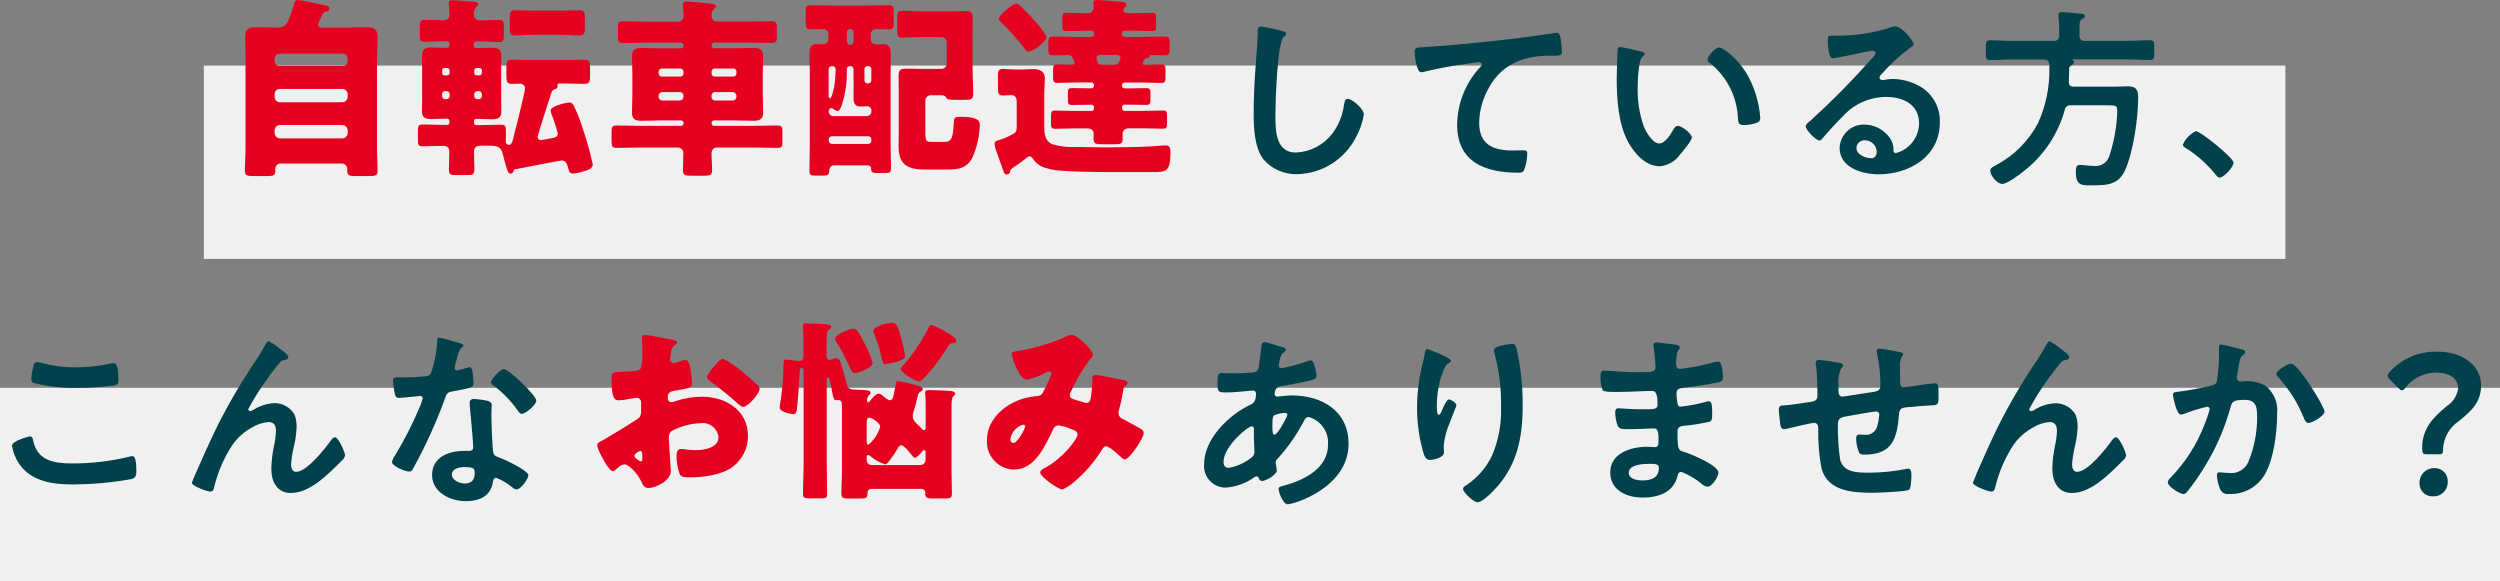
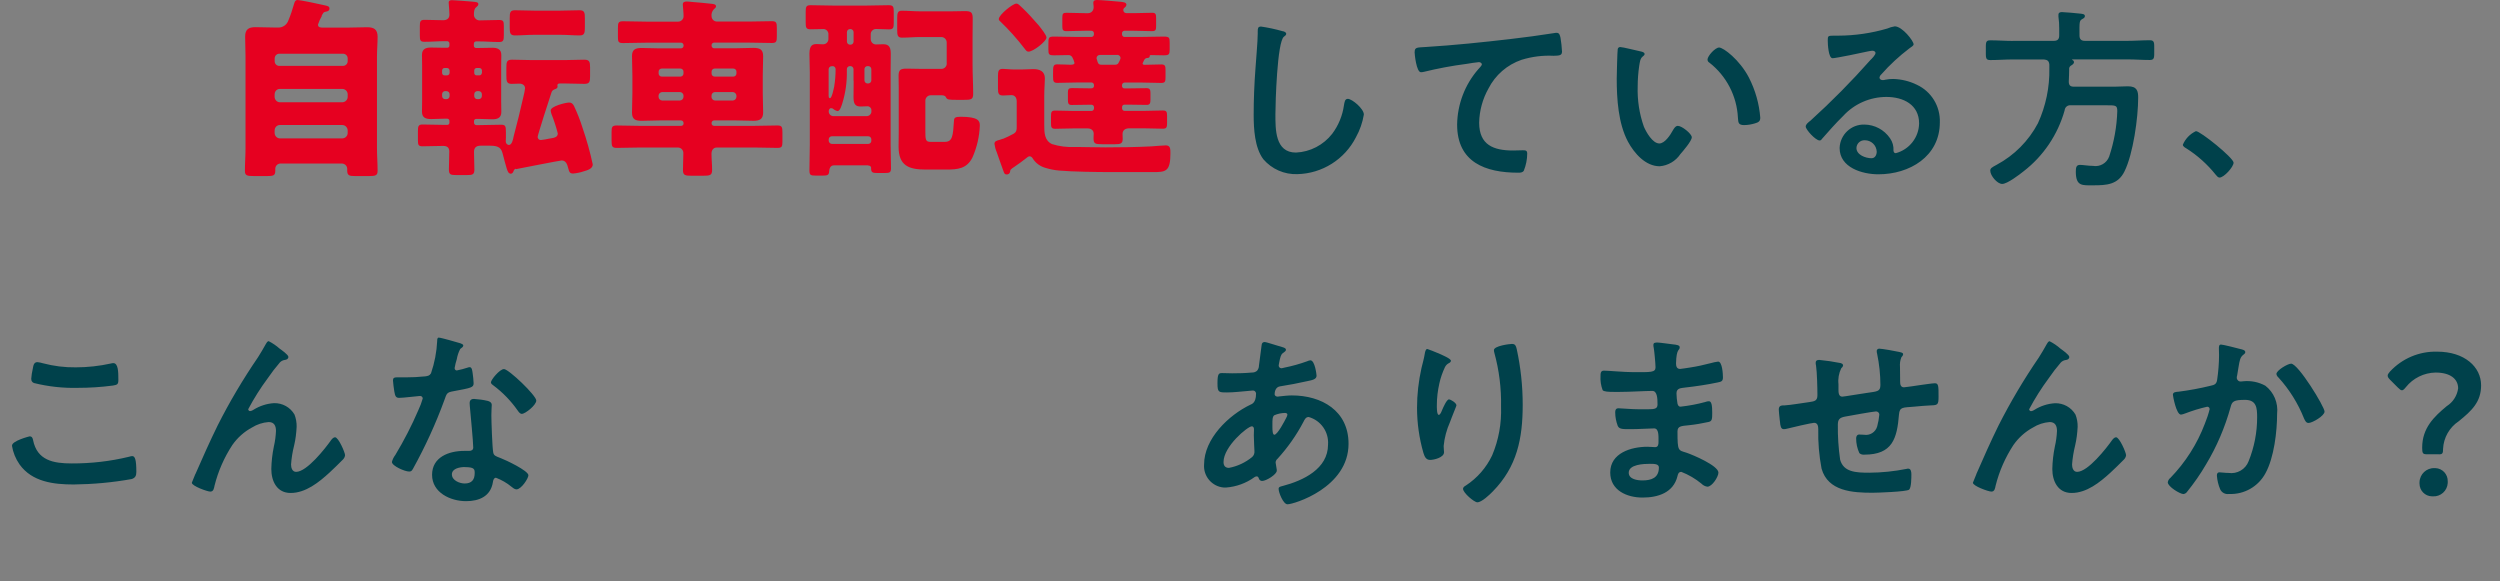
<svg xmlns="http://www.w3.org/2000/svg" id="b" data-name="レイヤー 2" width="326.74" height="75.94" viewBox="0 0 326.74 75.94">
  <rect x="0" y="0" width="326.74" height="75.94" fill="#808080" stroke="none" />
  <g id="c" data-name="レイヤー 1">
    <g>
-       <rect x="26.64" y="8.57" width="272.05" height="25.27" fill="#f0f0f0" stroke-width="0" />
-       <rect y="50.68" width="326.74" height="25.27" fill="#f0f0f0" stroke-width="0" />
      <g>
        <g>
          <path d="M35.9,17.05c-.02-.37.27-.69.64-.71.02,0,.04,0,.06,0h8.13c.39,0,.7.32.71.71v.33c0,.39-.32.7-.71.71h-8.13c-.39,0-.7-.32-.71-.71v-.33ZM35.9,12.33c-.02-.37.27-.69.64-.71.02,0,.04,0,.06,0h8.13c.39,0,.71.32.71.71,0,0,0,0,0,0v.33c0,.39-.32.7-.71.71h-8.13c-.39,0-.7-.32-.71-.71v-.33ZM35.9,7.63c0-.33.26-.6.59-.61,0,0,0,0,.01,0h8.33c.33,0,.6.26.61.59,0,0,0,0,0,.01v.38c0,.33-.26.6-.59.61,0,0,0,0-.01,0h-8.33c-.32.01-.59-.24-.61-.56,0-.02,0-.03,0-.05v-.38ZM42.03,2.07c.05-.1.1-.18.13-.23.13-.25.23-.28.5-.33.25-.05.4-.15.4-.4,0-.28-.23-.33-.68-.43-.5-.13-3.18-.68-3.48-.68-.25,0-.35.13-.45.45-.21.76-.46,1.5-.76,2.22-.2.58-.75.96-1.36.93h-.3c-.88,0-1.77-.05-2.65-.05s-1.34.28-1.34,1.24c0,.86.05,1.72.05,2.58v11.98c0,.99-.08,1.97-.08,2.98,0,.61.25.68,1.19.68h1.72c.76,0,1.06-.05,1.06-.68v-.28c0-.38.32-.69.71-.68h7.98c.38,0,.7.3.71.68v.25c0,.63.28.71,1.01.71h1.82c.88,0,1.14-.08,1.14-.68,0-1.01-.08-2-.08-2.98V7.38c0-.86.08-1.72.08-2.58,0-.96-.48-1.24-1.36-1.24s-1.77.05-2.65.05h-3.1c-.38,0-.68-.03-.68-.4.13-.4.3-.78.51-1.14h0ZM69.8,1.39c-.83,0-1.67-.05-2.5-.05-.63,0-.68.3-.68,1.01v1.24c0,.71.05,1.04.68,1.04.83,0,1.67-.08,2.5-.08h3.46c.83,0,1.67.08,2.5.08.63,0,.68-.33.68-1.04v-1.24c0-.68-.05-1.01-.68-1.01-.83,0-1.67.05-2.5.05h-3.46ZM62.98,12.56c0,.22-.18.39-.4.4h-.2c-.22,0-.4-.18-.4-.4v-.25c0-.22.18-.4.4-.4h.2c.22,0,.4.18.4.4v.25ZM62.98,9.52c0,.18-.15.33-.33.33h-.37c-.17,0-.31-.15-.3-.33,0,0,0,0,0,0v-.3c0-.17.12-.32.3-.33,0,0,0,0,0,0h.38c.18,0,.32.15.33.33v.3ZM57.78,9.22c0-.17.12-.32.3-.33,0,0,0,0,0,0h.35c.18,0,.32.15.33.33v.3c0,.18-.15.33-.33.33h-.35c-.17,0-.31-.15-.3-.33,0,0,0,0,0,0v-.3ZM57.78,12.31c0-.21.16-.39.37-.4.01,0,.02,0,.03,0h.18c.22,0,.4.18.4.4v.25c0,.22-.18.4-.4.4h-.18c-.22,0-.4-.18-.4-.4v-.25ZM67.42,22.11c.66-.13,5.81-1.14,5.99-1.14.53,0,.73.5.83.93.15.53.18.78.66.78.46-.04.92-.13,1.36-.28.53-.15,1.21-.35,1.21-.91-.35-1.63-.8-3.23-1.34-4.8-.31-.99-.69-1.95-1.13-2.88-.15-.23-.28-.41-.61-.41-.45,0-2.42.48-2.42,1.04.02.15.05.31.1.45.33.83.61,1.68.83,2.55,0,.56-.58.58-1.14.68-.35.08-.7.14-1.06.18-.22.02-.41-.15-.43-.37,0-.02,0-.04,0-.06,0-.2,1.56-5.1,1.79-5.74.1-.3.18-.35.48-.48.15-.05.33-.13.33-.33,0-.1-.02-.08-.02-.18,0-.2.18-.23.33-.23h.73c.81,0,1.64.05,2.45.05.68,0,.76-.25.76-1.01v-1.14c0-.73-.08-1.01-.76-1.01-.81,0-1.64.05-2.45.05h-4.52c-.81,0-1.64-.05-2.45-.05-.68,0-.76.25-.76,1.01v1.01c0,.76.02,1.14.68,1.14.35,0,.68-.03,1.03-.03.38,0,.73.2.73.61-.04.35-.11.7-.2,1.04-.4,1.77-.83,3.54-1.31,5.33-.05.3-.2,1.04-.61,1.04-.25-.03-.42-.25-.4-.5,0-.15.02-.33.02-.48v-.66c0-.83-.05-1.01-.63-1.01-.93,0-1.87.05-2.78.05h-.46c-.17,0-.31-.15-.3-.33,0,0,0,0,0,0v-.2c0-.15.12-.27.27-.28h.35c.61,0,1.19.05,1.79.05.68,0,1.16-.2,1.16-.96,0-.35-.02-.81-.02-1.42v-4.62c0-.58.02-1.04.02-1.39,0-.78-.5-.96-1.19-.96-.58,0-1.16.03-1.77.03h-.35c-.15,0-.28-.13-.28-.28v-.28c0-.16.12-.29.28-.3h.4c.88,0,1.74.08,2.63.08.55,0,.61-.23.61-.91v-1.14c0-.66-.05-.83-.63-.83-.81,0-1.64.05-2.45.05-.41.05-.78-.25-.83-.66,0-.48.02-.83.28-1.04.15-.15.3-.23.3-.43,0-.28-.4-.28-.91-.33-.38-.03-2.25-.18-2.52-.18-.25,0-.45.05-.45.33,0,.08.02.18.02.25.02.28.08,1.01.08,1.31,0,.5-.33.73-.81.73-.83,0-1.64-.05-2.45-.05-.55,0-.61.23-.61.83v1.16c0,.68.05.88.61.88.86,0,1.74-.08,2.6-.08h.38c.16.01.28.14.28.3v.28c0,.15-.12.28-.28.28h-.38c-.58,0-1.16-.03-1.74-.03-.68,0-1.19.18-1.19.96,0,.35.02.78.02,1.39v4.62c0,.61-.02,1.06-.02,1.42,0,.81.53.96,1.21.96.58,0,1.16-.05,1.72-.05h.38c.15,0,.28.13.28.28v.25c0,.15-.12.28-.28.28h-.43c-.93,0-1.87-.05-2.8-.05-.55,0-.61.23-.61.88v1.16c0,.61.05.81.61.81.88,0,1.79-.05,2.68-.05.48,0,.81.18.81.71,0,.78-.05,1.59-.05,2.37,0,.68.23.73,1.01.73h1.31c.76,0,1.01-.05,1.01-.73,0-.76-.05-1.54-.05-2.3,0-.58.33-.81.86-.81h1.24c1.29,0,1.49.4,1.69,1.21.1.43.38,1.42.5,1.82.1.28.2.63.53.63.2,0,.28-.18.35-.33.03-.15.14-.27.29-.33h0ZM95.77,12.03c.26.01.47.22.48.48v.15c-.01.26-.22.47-.48.48h-2.3c-.26,0-.48-.21-.48-.48,0,0,0,0,0,0v-.15c0-.26.19-.47.45-.48.01,0,.02,0,.03,0h2.3ZM88.85,12.03c.26,0,.48.21.48.48,0,0,0,0,0,0v.15c-.01.26-.22.47-.48.48h-2.3c-.26-.01-.47-.22-.48-.48v-.15c.01-.26.22-.47.48-.48h2.3ZM93.4,10.01c-.21,0-.39-.16-.4-.37,0-.01,0-.02,0-.03v-.25c0-.22.18-.4.4-.4h2.45c.22,0,.4.18.4.4v.25c0,.22-.18.4-.4.4h-2.45ZM86.48,10.01c-.22,0-.4-.18-.4-.4v-.25c0-.22.18-.4.4-.4h2.45c.22,0,.4.18.4.4v.25c0,.21-.16.39-.37.4-.01,0-.02,0-.03,0h-2.45ZM86.18,6.32c-.78,0-1.54-.05-2.32-.05s-1.26.18-1.26,1.04.05,1.69.05,2.55v2.35c0,.83-.05,1.67-.05,2.5,0,.93.48,1.08,1.28,1.08s1.54-.05,2.3-.05h2.83c.18,0,.32.15.33.33v.08c0,.17-.15.31-.33.3,0,0,0,0,0,0h-5.35c-1.03,0-2.04-.05-3.05-.05-.61,0-.68.2-.68.83v1.19c0,.71.08.91.68.91,1.01,0,2.02-.05,3.05-.05h4.97c.39.02.7.35.68.74,0,0,0,.01,0,.02,0,.73-.05,1.47-.05,2.2,0,.68.3.73,1.14.73h1.46c.93,0,1.21-.05,1.21-.76s-.08-1.42-.08-2.12c0-.45.23-.81.71-.81h4.85c1.01,0,2.02.05,3.05.05.61,0,.66-.18.66-.86v-1.14c0-.71-.05-.93-.66-.93-1.01,0-2.04.05-3.05.05h-5.22c-.17,0-.32-.12-.33-.3,0,0,0,0,0,0v-.08c0-.18.15-.33.33-.33h2.83c.78,0,1.54.05,2.32.05s1.26-.2,1.26-1.09c0-.83-.05-1.67-.05-2.5v-2.35c0-.83.05-1.67.05-2.5,0-.93-.48-1.09-1.29-1.09s-1.54.05-2.3.05h-2.82c-.18,0-.32-.15-.33-.33v-.08c0-.18.15-.33.33-.33h4.49c1.01,0,2.02.05,3.05.05.61,0,.66-.2.66-.91v-1.01c0-.73-.05-.93-.66-.93-1.03,0-2.04.05-3.05.05h-4.11c-.37,0-.68-.28-.71-.66-.05-.34.05-.68.28-.93.15-.15.3-.23.3-.4,0-.28-.35-.3-.55-.33-.88-.1-1.77-.18-2.65-.25-.22-.03-.44-.05-.66-.05-.25,0-.48.08-.48.38,0,.25.1.99.1,1.52.01.39-.3.72-.69.73,0,0-.01,0-.02,0h-4.16c-1.01,0-2.04-.05-3.05-.05-.61,0-.66.2-.66.93v1.11c0,.63.05.81.66.81,1.01,0,2.04-.05,3.05-.05h4.54c.18,0,.32.15.33.33v.08c0,.18-.15.33-.33.33h-2.82ZM123.74,8.29c0,.38-.29.7-.67.71-.01,0-.02,0-.03,0h-2.7c-.63,0-1.24-.03-1.84-.03-.78,0-1.06.13-1.06.93,0,.5.02,1.01.02,1.52v5.84c0,.63-.02,1.26-.02,1.9,0,2.48,1.31,3,3.53,3h2.7c1.49,0,2.7-.1,3.43-1.59.58-1.32.91-2.73.96-4.17,0-.56-.13-1.14-2.5-1.14-.76,0-.86.15-.88.53-.13,1.97-.18,2.75-1.21,2.75h-1.87c-.63,0-.66-.3-.66-1.42v-3.96c0-.39.32-.71.7-.71,0,0,0,0,0,0h1.31c.25,0,.55,0,.68.25.15.33.3.35,1.56.35h.76c.93,0,1.24-.03,1.24-.76,0-1.29-.08-2.58-.08-3.87v-3.61c0-.78.02-1.54.02-2.3,0-.83-.13-1.06-.98-1.06-.63,0-1.26.03-1.89.03h-3.97c-.81,0-1.62-.08-2.42-.08-.55,0-.61.3-.61,1.04v1.44c0,.71.05,1.04.61,1.04.81,0,1.62-.08,2.42-.08h2.73c.39,0,.7.31.71.69,0,.01,0,.03,0,.04v2.71ZM111.09,5.84c-.22,0-.4-.18-.4-.4h0v-1.24c0-.22.18-.4.4-.4h.07c.22,0,.4.18.4.4h0v1.24c0,.22-.18.4-.4.4h-.07ZM108.31,18.21c0-.22.18-.39.4-.4h4.77c.22,0,.4.18.4.4h0v.2c0,.22-.18.39-.4.4h-4.77c-.21-.02-.38-.19-.4-.4v-.2ZM108.81,8.64c.21,0,.39.16.4.37,0,.01,0,.02,0,.03,0,.75-.06,1.51-.18,2.25-.05.23-.3,1.54-.55,1.54-.18,0-.18-.2-.18-.4v-3.38c0-.22.18-.39.4-.4h.11ZM111.57,10.54c0,.73-.02,1.49-.02,2.22,0,1.01.4,1.16.96,1.16.3,0,.58-.03.88-.03.27,0,.5.23.5.5v.18c0,.33-.27.6-.61.61h-4.36c-.33,0-.6-.27-.61-.61,0-.18.08-.43.3-.43.08,0,.15.02.23.05.18.16.4.28.63.33.33,0,.55-.81.63-1.06.42-1.37.61-2.81.58-4.24v-.15c-.02-.22.15-.41.37-.43,0,0,0,0,0,0h.1c.22,0,.4.18.4.4h0v1.5ZM113.48,8.64c.22,0,.4.18.4.4h0v1.47c0,.22-.18.39-.4.4h-.1c-.22,0-.39-.18-.4-.4v-1.47c0-.21.16-.39.37-.4.01,0,.02,0,.03,0h.1ZM113.47,21.63c.3,0,.38.2.38.3v.1c0,.53.23.58.83.58h.96c.63,0,.81-.05.81-.63,0-1.01-.05-2.05-.05-3.06v-9.4c0-.83.02-1.64.02-2.48,0-.71-.13-1.26-.96-1.26-.35,0-.86.03-.98.03-.37,0-.67-.31-.68-.68v-.66c0-.38.31-.68.69-.68,0,0,.01,0,.02,0,.55,0,1.11.05,1.67.05s.63-.2.63-.86v-1.42c0-.66-.05-.88-.66-.88-.98,0-1.97.05-2.95.05h-4.27c-1.01,0-1.99-.05-3-.05-.58,0-.63.23-.63.88v1.36c0,.68.05.91.63.91.53,0,1.06-.03,1.59-.03.37-.05.7.21.75.58,0,.03,0,.07,0,.1v.63c0,.38-.32.69-.71.68-.23,0-.53-.03-.76-.03-.48,0-1.01.03-1.01,1.26,0,.83.05,1.64.05,2.48v9.35c0,1.14-.05,2.3-.05,3.44,0,.61.18.66.83.66h.93c.53,0,.78-.05.81-.48.02-.38.13-.86.63-.86h4.47ZM149.31,10.79c.81,0,1.64.05,2.47.05.5,0,.55-.2.55-.78v-.91c0-.5-.05-.73-.55-.73-.73,0-1.46.05-2.2.05-.13,0-.25-.05-.25-.18,0-.05.18-.35.2-.43.07-.15.21-.26.38-.28.13,0,.35-.03.35-.23,0-.08,0-.15.18-.15.55,0,1.11.03,1.67.03.66,0,.76-.13.76-.73v-.96c0-.61-.05-.76-.78-.76-1.03,0-2.07.05-3.13.05h-1.99c-.18,0-.32-.15-.33-.33v-.15c0-.18.13-.32.31-.33,0,0,.01,0,.02,0h1.21c.81,0,1.59.05,2.37.05.48,0,.55-.15.55-.66v-1.06c0-.53-.08-.68-.53-.68-.78,0-1.59.05-2.4.05h-.86c-.4,0-.5-.23-.5-.4,0-.13.06-.26.18-.33.13-.09.21-.23.23-.38,0-.33-.53-.35-.78-.38-.5-.05-2.63-.23-3.05-.23-.28,0-.5.05-.5.38,0,.05.02.18.02.25.02.12.03.23.02.35,0,.4-.3.73-.7.74-.03,0-.06,0-.08,0h-.38c-.81,0-1.59-.05-2.4-.05-.45,0-.53.13-.53.68v1.01c0,.53.05.71.55.71.78,0,1.56-.05,2.37-.05h.88c.18,0,.32.13.33.31,0,0,0,.01,0,.02v.15c0,.18-.15.33-.33.33h-1.74c-1.03,0-2.07-.05-3.1-.05-.78,0-.78.1-.78,1.11v.56c0,.66.05.78.76.78.61,0,1.21-.03,1.79-.03.26-.04.51.11.61.35.11.21.19.43.25.66,0,.2-.18.25-.55.25s-.93-.05-1.72-.05c-.53,0-.53.3-.53,1.16v.45c0,.58.05.81.55.81.83,0,1.67-.05,2.5-.05h1.97c.18,0,.32.15.33.33v.13c0,.17-.15.31-.33.3,0,0,0,0,0,0h-.43c-.71,0-1.41-.03-2.12-.03-.43,0-.53.15-.53.56v.94c0,.48.05.71.5.71.71,0,1.41-.03,2.15-.03h.43c.17,0,.32.12.33.3,0,0,0,0,0,0v.18c0,.18-.15.33-.33.33h-2.27c-.81,0-1.64-.05-2.47-.05-.5,0-.55.2-.55.76v.89c0,.5.05.73.53.73.83,0,1.67-.05,2.5-.05h1.74c.58,0,.81.35.81.68,0,.1-.02.35-.02.61,0,.71.2.78,1.16.78h1.62c.76,0,1.03-.08,1.03-.71,0-.23-.02-.48-.02-.61,0-.56.4-.76.88-.76h1.92c.83,0,1.64.05,2.47.05.5,0,.55-.2.55-.76v-.86c0-.56-.05-.76-.55-.76-.83,0-1.67.05-2.47.05h-2.53c-.18,0-.32-.13-.33-.31,0,0,0-.01,0-.02v-.18c0-.17.13-.3.3-.3,0,0,.02,0,.03,0h.73c.73,0,1.44.03,2.17.03.4,0,.48-.23.48-.68v-.88c0-.4-.08-.63-.5-.63-.71,0-1.41.03-2.15.03h-.74c-.16.02-.31-.11-.33-.27,0,0,0-.02,0-.03v-.13c0-.18.15-.33.33-.33h2.35ZM145.97,7.17c.23-.03.45.14.48.37,0,.02,0,.04,0,.06,0,.1-.05.15-.08.25-.18.35-.2.61-.66.61h-1.74c-.33,0-.43-.1-.53-.4-.05-.15-.09-.3-.13-.45,0-.24.2-.44.45-.43.01,0,.02,0,.03,0h2.17ZM130.53,2.45c0,.13.07.25.18.33,1.16,1.11,2.23,2.31,3.21,3.59.18.23.28.38.5.38.63,0,2.35-1.36,2.35-1.84,0-.33-.66-1.14-1.01-1.59-.08-.08-.13-.15-.18-.2-.58-.68-1.31-1.47-1.94-2.07-.1-.08-.18-.18-.25-.23-.23-.23-.38-.35-.55-.35-.5,0-2.29,1.49-2.29,1.99ZM131.06,18.14c-.13.05-.28.08-.38.13-.4.1-.71.18-.71.53.05.37.15.74.3,1.09.3.81.55,1.62.86,2.43.1.25.13.48.45.48.2.01.39-.13.43-.33.02-.28.05-.33.58-.68.38-.25,1.11-.78,1.39-1.01.33-.28.43-.35.61-.35.2,0,.35.2.43.35.38.57.96.98,1.62,1.16.58.18,1.18.3,1.79.35,1.59.15,4.97.2,6.66.2h5.58c1.67,0,2.3-.03,2.3-2.45,0-.58,0-1.04-.61-1.04-.25,0-1.49.1-1.89.13-1.99.1-3.99.13-6.01.13-1.16,0-2.8-.05-3.51-.05h-.48c-1.01.05-2.02-.08-2.98-.38-1.01-.48-1.01-1.54-1.01-2.53v-3.81c0-.93.08-1.64.08-2.25,0-.93-.68-1.21-1.51-1.21-.48,0-.98.05-1.54.05h-.94c-.55,0-1.14-.08-1.51-.08-.55,0-.63.28-.63.96v1.59c0,.66.08.93.66.93.33,0,.81-.05,1.11-.05.33,0,.68.23.68.81v3.34c0,.4-.02.68-.43.91-.45.25-.91.47-1.38.66Z" fill="#e60020" stroke-width="0" />
          <path d="M164.76,3.48c-.35,0-.38.25-.38.63v.28c0,1.04-.23,3.46-.3,4.62-.15,2-.23,3.99-.23,5.99,0,1.84.13,4.3,1.26,5.81,1.11,1.29,2.74,2.01,4.44,1.95,3.25-.07,6.2-1.93,7.67-4.83.51-.92.86-1.92,1.03-2.96,0-.76-1.54-2.05-2.1-2.05-.38,0-.43.43-.5.83-.19,1.36-.72,2.65-1.54,3.74-1.15,1.47-2.88,2.37-4.74,2.45-2.73,0-2.68-3.06-2.68-5.03,0-1.44.23-9.45,1.11-10.11.15-.13.3-.2.3-.38,0-.23-.33-.33-.5-.35-.94-.27-1.89-.47-2.86-.61ZM184.88,6.79c0,.25.23,2.65.83,2.65.13,0,.25-.02.38-.05,1.84-.45,3.7-.8,5.58-1.04.28-.05,1.41-.23,1.62-.23.15,0,.38.1.38.3,0,.15-.33.48-.45.61-1.76,2.01-2.74,4.58-2.78,7.25,0,4.93,3.69,6.29,7.98,6.29.28,0,.55,0,.73-.25.29-.71.45-1.48.45-2.25,0-.4-.2-.43-.58-.43-.25,0-.81.03-1.26.03-2.55,0-4.44-.71-4.44-3.64.03-1.56.45-3.09,1.21-4.45.9-1.77,2.44-3.11,4.32-3.76,1.36-.42,2.77-.6,4.19-.53.58-.03,1.11.03,1.11-.53-.03-.62-.1-1.23-.2-1.84-.08-.3-.13-.63-.5-.63-.1,0-.2,0-.3.03-1.89.3-3.84.56-5.73.78-3.69.43-7.37.81-11.06,1.04-1.12.08-1.47,0-1.47.66ZM223.17,7.8c0,.16.09.31.23.38,2.24,1.74,3.6,4.37,3.74,7.21.05.61.02.96.83.96.48-.01.95-.09,1.41-.23.43-.13.68-.25.68-.73-.14-1.83-.65-3.62-1.49-5.26-1.21-2.32-3.33-3.92-3.89-3.92-.51,0-1.52,1.11-1.52,1.59h0ZM211.78,6.15c-.17-.02-.33.1-.35.27,0,0,0,0,0,0-.05.23-.13,3.44-.13,3.84,0,2.68.2,5.86,1.46,8.24.83,1.54,2.3,3.23,4.16,3.23,1.09-.09,2.09-.68,2.7-1.59.35-.4,1.49-1.72,1.49-2.2,0-.45-1.29-1.49-1.82-1.49-.33,0-.53.38-.68.63-.3.56-1.03,1.67-1.74,1.67-.89,0-1.72-1.49-2.02-2.19-.6-1.69-.87-3.49-.81-5.28,0-.9.07-1.79.2-2.68.08-.43.1-.93.45-1.21.15-.13.25-.18.25-.33,0-.25-.35-.3-.55-.35-.43-.08-2.29-.56-2.62-.56ZM245.28,19.82c0,.4-.2.86-.68.86-.76,0-1.97-.43-1.97-1.34.02-.58.5-1.03,1.08-1.01,0,0,0,0,0,0,.84-.01,1.54.65,1.57,1.49h0ZM247.62,3.45c-.33.05-.65.14-.96.28-2.08.61-4.22.92-6.39.93h-.61c-.76,0-.78.05-.78.63,0,.43.08,2.32.63,2.32.4,0,3.96-.73,4.57-.88.2-.04.4-.08.61-.1.2,0,.43.08.43.3,0,.25-.45.71-.66.91-2.47,2.79-5.09,5.44-7.85,7.94-.23.18-.61.45-.61.76,0,.4,1.29,1.82,1.82,1.82.12,0,.22-.07.28-.18.91-1.04,1.82-2.07,2.8-3.03,1.45-1.58,3.51-2.48,5.65-2.48,2.2,0,4.27,1.01,4.27,3.46-.03,1.83-1.28,3.42-3.05,3.89-.2,0-.28-.15-.3-.33.04-.58-.12-1.15-.45-1.62-.76-1.11-2.01-1.78-3.36-1.79-1.73-.04-3.17,1.33-3.23,3.06,0,2.58,2.98,3.44,5.07,3.44,4.06,0,8.03-2.32,8.03-6.8.07-2.09-1.11-4.02-3-4.9-.97-.48-2.03-.73-3.1-.76-.35,0-.69.03-1.03.1-.11.03-.22.05-.33.05-.23,0-.43-.13-.43-.33.03-.17.12-.32.25-.43,1.1-1.25,2.33-2.38,3.66-3.39.28-.2.55-.35.55-.53,0-.43-1.47-2.35-2.48-2.35h0ZM263.07,5.35c-.98,0-1.97-.08-2.95-.08-.63,0-.58.3-.58,1.29s-.05,1.29.58,1.29c.98,0,1.97-.08,2.95-.08h4.06c.45.05.66.18.71.66v.5c.05,2.47-.46,4.93-1.49,7.18-1.22,2.31-3.1,4.2-5.4,5.43-.61.33-.83.45-.83.76,0,.66.91,1.74,1.56,1.74s2.22-1.19,2.78-1.64c2.61-2.01,4.49-4.81,5.38-7.98.03-.4.38-.7.78-.66.02,0,.03,0,.05,0h4.64c1.21,0,1.41,0,1.41.76-.06,2.02-.42,4.02-1.06,5.94-.32.87-1.21,1.38-2.12,1.22-.58,0-1.29-.13-1.69-.13-.48,0-.55.33-.55.88,0,1.95.86,1.79,2.3,1.79,1.72,0,3.21-.08,4.06-1.82,1.14-2.3,1.79-7.02,1.79-9.63,0-.86-.13-1.49-1.34-1.49-.61,0-1.19.05-1.77.05h-5.3c-.48,0-.66-.2-.66-.68.02-.53.05-1.06.05-1.57-.03-.19.05-.37.2-.48.2-.13.43-.25.43-.48,0-.13-.1-.25-.23-.28-.02-.03-.02-.05.02-.08h7.14c1.01,0,1.99.08,2.98.08.63,0,.58-.33.58-1.29s.05-1.29-.58-1.29c-.98,0-1.97.08-2.98.08h-5.5c-.5,0-.71-.23-.71-.71-.02-1.79,0-1.92.33-2.12.18-.1.38-.2.38-.4,0-.3-.4-.3-.61-.33-.43-.05-2.04-.2-2.4-.2-.25,0-.45.08-.45.35v.25c.07.52.11,1.04.1,1.57v.88c0,.48-.2.71-.71.71h-5.38ZM285.29,18.91c0,.23.28.38.45.48,1.46.92,2.76,2.09,3.84,3.44.13.15.3.38.5.38.58,0,1.84-1.39,1.84-1.95,0-.63-4.34-4.12-4.92-4.12-.77.36-1.38.99-1.71,1.77Z" fill="#00414b" stroke-width="0" />
        </g>
        <g>
-           <path d="M87.49,58.61c-.02-.3-.08-1.09-.08-1.39-.02-.32.1-.64.33-.86,1.2-.65,2.53-1.01,3.89-1.06,1.13-.12,2.14.69,2.27,1.82,0,0,0,.01,0,.02,0,1.39-1.84,1.69-2.93,1.69-.28,0-.76-.03-1.06-.05-.18-.03-.73-.1-.88-.1-.55,0-.61.5-.61.96,0,.81.15,1.61.43,2.37.2.38.73.38,1.41.38,1.64,0,4.11-.33,5.45-1.34,1.29-.94,2.05-2.45,2.05-4.05,0-3.41-2.93-5.15-6.03-5.15-1.15,0-2.29.2-3.38.56-.19.07-.38.12-.58.15-.4,0-.5-.3-.5-.66,0-.53.33-.73.76-.81,2.12-.35,2.4-.38,2.4-1.01-.02-.5-.06-1-.13-1.49-.1-.99-.33-1.54-.76-1.54-.23.03-.46.09-.68.18-.26.1-.53.17-.81.23-.27-.01-.48-.23-.48-.5,0-.08.05-.45.15-1.01.04-.36.24-.69.53-.91.1-.05.25-.15.25-.28,0-.2-.25-.28-.48-.33-.71-.13-3.18-.66-3.74-.66-.19-.02-.36.13-.38.32,0,.03,0,.05,0,.08,0,.15.05.71.05,1.24v.43c.04.76-.02,1.53-.18,2.27-.15.22-.39.35-.66.35-.73.08-1.47.13-2.2.15-.98.05-.98.1-.98,1.06,0,2.63.5,2.65,1.01,2.65.48-.03.95-.1,1.41-.2.15-.03.76-.13.86-.13.32,0,.58.26.58.59,0,.02,0,.03,0,.05v.99c.03.32-.04.63-.2.91-.28.33-4.37,2.78-5,3.11-.3.15-.53.25-.53.56,0,.58,1.49,3.39,2.04,3.39.15,0,.45-.28.66-.45.22-.25.53-.41.86-.45.58,0,1.72,1.26,2.12,2.1.28.58.45.99,1.01.99.86,0,2.93-.88,2.93-2.27,0-.31-.18-2.38-.2-2.89ZM83.95,60c0,.15-.02.3-.2.3-.11-.03-.21-.08-.3-.15-.45-.3-.53-.38-.53-.58,0-.15.1-.23.2-.3.16-.17.36-.28.58-.33.23,0,.25.33.25.63v.43ZM94.5,46.89c-.3,0-.66.4-.98.76-.05.05-.1.13-.15.18-.25.25-.96,1.09-.96,1.44,0,.28.28.45.55.66,1.24.9,2.42,1.87,3.56,2.9.2.18.38.35.61.35.63,0,2.15-1.74,2.15-2.4-.04-.21-.15-.39-.33-.5-.53-.53-1.44-1.29-2.02-1.77-.73-.65-1.54-1.2-2.42-1.62h0ZM121.79,42.46c-.25,0-.33.2-.43.38-.9,1.76-2.01,3.41-3.31,4.9-.1.1-.33.35-.33.48,0,.43,1.89,1.64,2.4,1.64.58,0,2.83-3.08,3.21-3.69.1-.15.19-.3.28-.45.35-.53.55-.86.83-.86h.08c.23,0,.45-.03.45-.33,0-.35-.58-.71-1.11-1.01-.66-.41-1.35-.77-2.07-1.06ZM116.51,42.19c-.38,0-2.37.4-2.37,1.06.03.17.08.33.15.48.44,1.08.77,2.2,1.01,3.34.1.43.18.53.4.53.6-.09,1.19-.22,1.77-.4.33-.13.83-.28.83-.71-.11-.68-.26-1.36-.45-2.02-.57-2.18-.75-2.28-1.33-2.28h0ZM111.51,42.97c-.53,0-2.37.73-2.37,1.31,0,.15.1.25.15.38.7,1.13,1.32,2.31,1.85,3.54.13.28.28.56.61.56.4,0,2.3-.66,2.3-1.34-.24-.78-.54-1.53-.91-2.25-.96-1.95-1.19-2.2-1.62-2.2h0ZM113.28,55.24c0-.3.02-.66.4-.66.23,0,1.36.71,1.36,1.19-.27.92-.8,1.74-1.54,2.35-.2,0-.23-.25-.23-.45v-2.43ZM113.28,59.77c0-.15.02-.3.18-.3.13.01.25.08.33.18.56.47,1.21.83,1.92,1.04.33,0,1.41-1.69,1.59-2.05.1-.18.28-.45.5-.45.33,0,1.11.96,1.31,1.24.13.15.28.4.48.4.23,0,.68-.53.83-.71.1-.13.2-.28.35-.28.18,0,.2.13.2.3v.93c0,.38-.29.7-.67.71-.01,0-.02,0-.03,0h-6.38c-.33,0-.6-.27-.61-.61v-.4ZM120.35,63.88c.38,0,.58.23.58.48v.16c0,.58.3.63,1.09.63h1.36c.78,0,1.03-.05,1.03-.63,0-.99-.05-1.95-.05-2.9v-8.44c0-.63.02-1.19.25-1.39.1-.13.23-.2.23-.33,0-.23-.33-.33-.5-.35-.28-.05-2.57-.13-2.95-.13-.23,0-.48.03-.48.33,0,.08,0,.15.02.23.04.5.06.99.05,1.49v2.78c0,.25-.02.4-.23.4-.13,0-.28-.15-.35-.25-.13-.15-.25-.25-.38-.38-.43-.4-.73-.68-.73-1.24,0-.21.05-.41.13-.61.18-.5.35-1.29.48-1.79s.15-.61.4-.73c.13-.08.3-.2.3-.35,0-.33-.61-.45-1.59-.71-.56-.17-1.13-.28-1.72-.33-.18,0-.18.2-.2.35-.1.58-.23,1.14-.35,1.69-.05.2-.18.45-.43.45s-.73-.4-.93-.58c-.14-.15-.33-.25-.53-.28-.38,0-.81.56-1.03.81-.08.1-.23.33-.35.33-.1,0-.15-.1-.15-.2-.02-.26.06-.51.23-.71.1-.1.23-.18.23-.35,0-.33-.48-.33-1.39-.38-.23,0-.5,0-.78-.03-.71-.03-.86-.3-1.01-.96-.15-.68-.4-1.54-.63-2.22-.13-.43-.25-.93-.66-.93-.16,0-.31.04-.45.1-.14.07-.29.12-.45.13-.33,0-.38-.38-.38-.63v-1.39c0-1.14,0-1.72.33-1.95.18-.13.28-.18.28-.33,0-.33-.58-.35-.81-.38-.45-.03-2.04-.1-2.5-.1-.23,0-.4.05-.4.3v.2c.06.6.09,1.2.08,1.79v1.87c0,.43-.05.76-.58.76-.11,0-.22,0-.33-.03-.45-.07-.91-.12-1.36-.15-.33,0-.33.08-.35.81,0,.23,0,.5-.02.86-.05,1.45-.2,2.89-.45,4.32,0,.08-.02.18-.02.28,0,.61,1.59.86,1.82.86.33,0,.38-.38.43-.66.13-.99.3-3.49.35-4.55.02-.63.02-.83.33-.83.18,0,.2.2.2.5v11.68c0,1.44-.08,2.86-.08,4.3,0,.5.2.56.88.56h1.49c.58,0,.78-.05.78-.53,0-1.44-.05-2.88-.05-4.32v-10.66c0-.1,0-.3.13-.3.15,0,.25.3.28.43.15.63.23,1.11.3,1.47.15.83.2,1.09.55,1.09.05,0,.18-.03.25-.03.43,0,.48.35.48.96v8.39c0,.96-.08,1.92-.08,2.9,0,.58.3.63,1.06.63h1.33c.78,0,1.03-.05,1.03-.66,0-.38.15-.61.55-.61h6.44ZM132.22,46.23c.12.67.34,1.32.66,1.92.25.56.68,1.47,1.39,1.47.82-.19,1.61-.49,2.35-.88.17-.1.36-.17.55-.2.15,0,.27.11.28.25,0,0,0,.02,0,.03-.28.72-.6,1.42-.96,2.1-.18.38-.3.78-.86.83-.52.05-1.03.13-1.54.25-2.57.63-5.1,2.68-5.1,5.53-.12,2,1.41,3.72,3.41,3.84.03,0,.07,0,.1,0,2.8,0,4.11-3.13,5.15-5.28.11-.29.39-.49.71-.5.52.09,1.03.23,1.51.43.5.18.96.33.96.78,0,.56-1.92,3.11-4.27,4.35-.2.1-.61.33-.61.58,0,.63,2.42,2.25,2.9,2.25.57-.26,1.1-.6,1.56-1.01,1.38-1.17,2.58-2.54,3.54-4.08.18-.3.33-.56.61-.56.38,0,1.26.78,1.56,1.06.05.05.1.09.15.13.2.2.55.53.73.53.61,0,2.48-2.8,2.48-3.44,0-.33-.3-.53-.55-.66-.73-.4-1.44-.81-2.17-1.19-.35-.11-.58-.44-.58-.81,0-.14.03-.27.08-.4.18-.66.4-1.67.5-2.3.05-.25.05-.58.18-.68.3-.28.43-.4.43-.53,0-.18-.3-.33-.61-.38-1.26-.25-3.38-.68-3.58-.68-.25.02-.45.24-.43.49,0,0,0,0,0,0,0,.2.02.38.02.58-.04.69-.12,1.37-.23,2.05-.08.35-.2.56-.58.56-.15,0-.61-.18-1.16-.33-.68-.2-.98-.28-.98-.71.01-.16.06-.32.15-.45.68-1.53,1.54-2.98,2.57-4.3.13-.13.3-.28.3-.45,0-.71-2.04-2.65-2.75-2.65-.37.02-.72.13-1.03.33-1.92.84-3.94,1.43-6.01,1.77-.68.11-.83.16-.83.36ZM133.99,55.73c0,.25-.98,2.17-1.56,2.17-.25,0-.38-.28-.38-.5.14-.9.79-1.64,1.67-1.9.15,0,.28.07.28.22Z" fill="#e60020" stroke-width="0" />
          <path d="M1.56,58.24c.14.88.48,1.72.99,2.45,1.64,2.3,4.47,2.63,7.09,2.63,2.54-.03,5.07-.26,7.57-.71.48-.15.61-.45.61-.93,0-1.64-.18-2.07-.55-2.07-.13.01-.26.04-.38.08-2.46.6-4.99.89-7.52.88-2.37,0-4.52-.38-5.05-3.06-.05-.25-.13-.48-.45-.48-.03,0-2.3.58-2.3,1.21ZM4.09,49.53c-.02.24.13.45.35.53,1.88.47,3.82.68,5.75.63,1.53,0,3.05-.1,4.57-.3.58-.1.71-.15.71-.76,0-1.04-.02-2.17-.66-2.17-.11,0-.22.02-.33.05-1.5.33-3.03.5-4.57.5-1.45.02-2.89-.16-4.29-.53-.24-.07-.48-.13-.73-.15-.48,0-.53.45-.61.88-.1.43-.17.87-.2,1.32ZM25.52,61.98c-.02.05-.45,1.09-.45,1.11,0,.43,2.02,1.16,2.42,1.16.43,0,.48-.45.55-.78.47-1.88,1.26-3.68,2.32-5.3.67-.96,1.55-1.75,2.58-2.3.65-.41,1.4-.65,2.17-.71.73,0,.96.5.96,1.16-.03.69-.12,1.37-.28,2.05-.2.97-.31,1.95-.33,2.93,0,1.59.73,3.13,2.52,3.13,1.97,0,3.69-1.39,5.07-2.65.61-.56,1.19-1.14,1.77-1.72.15-.15.25-.34.28-.56,0-.35-.86-2.35-1.31-2.35-.2,0-.38.2-.5.35-.78,1.11-3.18,4.17-4.59,4.17-.5,0-.66-.53-.66-.96.06-.84.19-1.67.4-2.48.19-.8.29-1.63.33-2.45.01-.54-.08-1.09-.28-1.6-.55-.95-1.58-1.52-2.68-1.49-.95.06-1.87.36-2.67.86-.13.1-.29.16-.45.18-.14,0-.24-.11-.25-.25.75-1.41,1.6-2.76,2.55-4.04.49-.72,1.02-1.41,1.59-2.07.17-.18.41-.3.66-.33.23-.03.45-.13.45-.4s-.91-.91-1.16-1.09c-.43-.38-.9-.7-1.41-.96-.18,0-.3.25-.38.38-.33.61-.66,1.14-1.03,1.74-1.95,2.85-3.72,5.83-5.27,8.91-1.03,2.1-1.97,4.22-2.9,6.34ZM60.75,61.05c1.26,0,1.29.28,1.29.78,0,.88-.4,1.36-1.31,1.36-.66,0-1.67-.4-1.67-1.19s1.08-.96,1.69-.96ZM61.99,52.13c-.38,0-.61.15-.61.56,0,.13.02.23.02.35.08.99.45,4.65.45,5.46,0,.3-.23.43-.53.43h-.66c-1.99,0-4.19.81-4.19,3.13s2.4,3.44,4.44,3.44c1.72,0,3.21-.63,3.51-2.48.02-.23.13-.58.4-.58.73.28,1.42.67,2.02,1.17.18.13.4.35.66.35.63,0,1.56-1.44,1.56-1.84,0-.61-2.98-2-3.56-2.22-.08-.03-.18-.08-.25-.1-.38-.15-.71-.25-.78-.63-.13-.53-.25-4.17-.25-4.9,0-.53.05-1.29.05-1.34,0-.3-.23-.45-.5-.53-.59-.14-1.19-.22-1.8-.26h0ZM65.85,48.24c-.53,0-1.69,1.39-1.69,1.74,0,.18.23.33.33.4,1.22.91,2.28,2.01,3.16,3.26.13.18.3.45.55.45.45,0,1.89-1.14,1.89-1.74,0-.66-3.61-4.12-4.24-4.12h0ZM57.37,44.12c-.23,0-.23.25-.23.43-.07,1.45-.34,2.87-.81,4.24-.2.33-.43.35-.76.4-.86.09-1.73.13-2.6.13h-1.16c-.28,0-.45.08-.45.4,0,.25.13,1.16.18,1.47.1.58.2.81.63.81.58,0,2.52-.25,2.73-.25.19,0,.35.14.35.33,0,0,0,0,0,0-.15.53-.34,1.04-.58,1.54-.86,2.01-1.87,3.96-3,5.84-.21.27-.36.58-.45.91,0,.53,1.69,1.26,2.25,1.26.28,0,.35-.1.5-.35,1.6-2.89,2.98-5.9,4.11-8.99.3-.83.28-1.01,1.19-1.16,2.32-.43,2.63-.48,2.63-1.04-.02-.45-.06-.9-.13-1.34-.05-.3-.08-.76-.38-.76-.09,0-.17.02-.25.05-.47.16-.95.28-1.44.38-.16,0-.29-.15-.28-.31,0,0,0-.01,0-.02.07-.39.16-.77.28-1.14.08-.47.23-.92.45-1.34.23-.18.4-.28.4-.45s-.28-.25-.4-.3c-.4-.12-2.5-.73-2.78-.73Z" fill="#00414b" stroke-width="0" />
          <path d="M167.93,53.97c.15,0,.33.05.33.23-.02.14-.08.28-.15.4-.2.4-1.14,2.22-1.56,2.22-.23,0-.25-.61-.25-1.01v-.3c0-.56-.02-1.06.25-1.24.44-.19.91-.29,1.39-.3ZM163.59,55.72c.25,0,.3.2.3.43s-.02.48-.02.73c0,.78.08,1.84.08,2.07.03.29-.08.59-.3.78-.87.72-1.92,1.21-3.03,1.42-.48,0-.71-.28-.71-.76,0-2.05,3.16-4.67,3.69-4.67ZM165.29,44.7c-.28,0-.38.18-.4.4-.13.91-.23,1.79-.35,2.68,0,.25-.09.49-.25.68-.19.16-.43.24-.68.23-.86.08-1.72.1-2.57.1-.45,0-.88-.03-1.31-.03-.45,0-.61.08-.61,1.34,0,1.19.15,1.19,1.26,1.19.93,0,1.87-.13,2.8-.2.1,0,.45-.05.55-.05.22-.02.41.15.43.37,0,.02,0,.04,0,.06,0,1.21-.58,1.34-.73,1.42-2.85,1.36-6.06,4.45-6.06,7.81-.12,1.55,1.05,2.91,2.6,3.02.08,0,.17,0,.26,0,1.35-.1,2.64-.57,3.73-1.36.08-.06.18-.09.28-.1.18,0,.23.13.28.25.05.2.22.35.43.35.55,0,1.92-.86,1.92-1.34v-.13c-.02-.13-.15-.86-.15-.93,0-.2.1-.38.25-.5,1.33-1.46,2.47-3.08,3.39-4.83.15-.3.3-.63.68-.63,1.6.45,2.65,1.96,2.53,3.61,0,3.18-3.26,4.7-5.91,5.4-.28.08-.55.1-.55.38,0,.48.61,2.02,1.16,2.02.83,0,7.98-2.17,7.98-7.91,0-4.32-3.51-6.32-7.42-6.32-.5,0-1.14.08-1.64.13-.08,0-.15.03-.2.03-.18,0-.4-.1-.4-.33,0-.28.1-.91.68-1.01,1.01-.15,2.57-.45,3.56-.68.63-.13,1.24-.23,1.24-.71,0-.1-.2-2.02-.81-2.02-.15.02-.29.06-.43.13-.97.35-1.97.63-2.98.83-.12.04-.25.06-.38.08-.2,0-.36-.18-.35-.38,0-.1.13-.63.15-.78.15-.61.23-.73.55-.93.1-.08.25-.18.25-.33,0-.25-.4-.33-1.09-.53-.28-.07-1.5-.48-1.67-.48ZM195.25,45.76c0,.11.02.22.05.33.63,2.29.93,4.67.88,7.05.08,2.18-.31,4.36-1.16,6.37-.76,1.61-1.95,2.97-3.43,3.94-.15.08-.38.23-.38.43,0,.53,1.46,1.77,1.87,1.77.58,0,1.62-1.01,2.02-1.42,3.18-3.23,3.91-6.95,3.91-11.32,0-2.45-.26-4.89-.78-7.28-.1-.38-.15-.68-.63-.68-.28,0-2.35.25-2.35.81ZM187.9,46.14c-.18-.08-1.29-.53-1.36-.53-.23,0-.3.45-.33.63-.1.63-.28,1.24-.43,1.87-.38,1.7-.58,3.44-.58,5.18,0,1.99.28,3.97.83,5.89.15.48.33.93.88.93.48,0,1.82-.3,1.82-1.01,0-.18-.05-.45-.05-.81.1-1.08.39-2.14.83-3.13l.23-.61c.23-.61.61-1.49.61-1.57,0-.33-.76-.78-.98-.78-.3,0-.76,1.09-.88,1.36-.1.25-.25.66-.45.66-.28,0-.25-1.09-.25-1.29,0-.95.12-1.9.33-2.83.16-.73.41-1.44.73-2.12.11-.21.27-.39.48-.5.13-.05.3-.18.3-.33,0-.28-1.16-.76-1.71-1.01ZM215.62,60.62c.58,0,1.19,0,1.19.48,0,1.36-.98,1.69-2.15,1.69-.66,0-1.79-.15-1.79-1.01,0-1.09,1.97-1.16,2.75-1.16ZM216.47,44.78c-.23,0-.38.05-.38.3,0,.13.02.27.05.4.08.43.23,2.12.23,2.53,0,.68-.63.63-2.85.63-1.24,0-3.36-.2-3.89-.2-.43,0-.45.35-.45.71-.04.63.06,1.26.28,1.84.15.2.78.23,1.46.23h.76c1.36,0,3.38-.13,4.27-.13.66,0,.68,1.04.68,1.77,0,.56-.35.63-1.29.63h-1.13c-.96,0-2.37-.13-2.68-.13-.35,0-.43.23-.43.53,0,.61.12,1.21.33,1.77.2.45.68.43,1.72.43,1.09,0,2.5-.1,3.03-.1.63,0,.58.93.58,1.74,0,.25,0,.71-.43.71-.15,0-.73-.05-1.03-.05-2.1,0-4.85.81-4.85,3.36,0,2.35,2.2,3.28,4.22,3.28s4.04-.63,4.57-2.8c.05-.18.1-.56.5-.56.95.37,1.84.89,2.63,1.54.21.22.49.36.78.4.61,0,1.44-1.29,1.44-1.84,0-.91-3.33-2.32-4.17-2.6-1.08-.35-1.18-.15-1.18-2.78,0-.71.5-.71,1.46-.81.87-.09,1.74-.24,2.6-.43.45-.1.48-.35.48-1.19,0-.96-.08-1.52-.43-1.52-.16,0-.33.04-.48.1-1.06.29-2.14.49-3.23.61-.3,0-.35-.25-.4-.4-.08-.44-.12-.89-.13-1.34,0-.71.61-.68,1.14-.76,1.34-.15,2.9-.38,4.22-.66.48-.1.71-.15.71-.66,0-.43-.08-2.07-.63-2.07-.32.04-.64.11-.96.2-.91.24-1.82.44-2.75.58-.18.03-1.16.18-1.26.18-.45,0-.53-.38-.53-.73.05-2.05.48-1.62.48-2.1,0-.28-.35-.33-1.01-.4-.45-.05-1.64-.23-2.02-.23h0ZM237.7,47.05c-.25,0-.4.1-.4.38,0,.12.02.24.05.35.13.91.18,2.96.18,3.89,0,.76-.45.78-1.06.88-.76.1-2.52.4-3.21.43-.43,0-.78,0-.78.56,0,.28.08.83.1,1.11.02.15.02.3.05.43.05.61.13,1.01.5,1.01.13,0,.25-.02.38-.05.45-.13,3.31-.78,3.58-.78.48,0,.55.45.55.83-.04,1.73.11,3.46.43,5.15.83,2.98,4.09,3.16,6.64,3.16.66,0,4.42-.13,4.8-.4.3-.25.3-1.62.3-2.02,0-.28-.05-.73-.4-.73-.08,0-.15,0-.23.03-1.6.32-3.24.49-4.87.5-1.77,0-3.36-.08-3.81-1.69-.22-1.52-.32-3.06-.3-4.6,0-.71.28-.91.93-1.04.5-.1,3.76-.68,4.06-.68.24,0,.43.19.43.42,0,0,0,0,0,0-.05.52-.14,1.04-.28,1.54-.21.75-.95,1.22-1.72,1.09-.2,0-.43-.03-.63-.03-.28,0-.4.25-.4.5,0,.67.14,1.32.42,1.93.18.16.42.23.66.2,3.66,0,4.27-2.1,4.52-5.26.08-1.01.55-.88,1.97-1.01.83-.08,1.44-.13,1.89-.15,1.21-.05,1.31,0,1.31-1.19,0-1.34,0-1.72-.48-1.72-.33,0-1.62.2-2.02.25-.33.05-1.82.28-2.02.28-.43,0-.5-.38-.5-.71,0-.66-.02-1.29-.02-1.95-.04-.43.02-.86.18-1.26.08-.1.23-.25.23-.4,0-.23-.33-.25-.5-.3-.4-.1-2.27-.43-2.6-.43-.17-.02-.33.1-.35.27,0,.02,0,.04,0,.06,0,.11.02.22.05.33.28,1.35.43,2.72.43,4.09,0,.88-.43.83-1.82,1.04-.45.05-2.93.48-3.16.48-.5,0-.5-.58-.5-.96v-.68c-.08-.7.05-1.41.35-2.05.1-.1.25-.25.25-.4,0-.18-.18-.25-.33-.3-.95-.19-1.9-.33-2.86-.42ZM258.3,61.98c-.02.05-.45,1.09-.45,1.11,0,.43,2.02,1.16,2.42,1.16.43,0,.48-.45.55-.78.47-1.88,1.26-3.68,2.32-5.3.67-.96,1.55-1.75,2.57-2.3.65-.41,1.4-.65,2.17-.71.73,0,.96.5.96,1.16-.03.69-.12,1.37-.28,2.05-.2.97-.31,1.95-.33,2.93,0,1.59.73,3.13,2.52,3.13,1.97,0,3.69-1.39,5.07-2.65.61-.56,1.19-1.14,1.77-1.72.15-.15.25-.34.28-.56,0-.35-.86-2.35-1.31-2.35-.2,0-.38.2-.5.35-.78,1.11-3.18,4.17-4.59,4.17-.5,0-.66-.53-.66-.96.06-.84.2-1.66.4-2.48.19-.8.29-1.63.33-2.45.01-.54-.08-1.08-.28-1.59-.55-.95-1.58-1.52-2.68-1.49-.95.06-1.87.35-2.68.86-.13.1-.29.16-.45.18-.13,0-.24-.12-.25-.25.75-1.41,1.6-2.76,2.55-4.04.49-.72,1.02-1.41,1.59-2.07.17-.18.41-.3.66-.33.23-.03.45-.13.45-.4s-.91-.91-1.16-1.09c-.43-.38-.9-.7-1.41-.96-.18,0-.3.25-.38.38-.33.61-.66,1.14-1.03,1.74-1.95,2.85-3.72,5.83-5.28,8.91-1.03,2.1-1.97,4.22-2.9,6.35h0ZM299.44,47.53c-.45,0-1.92.88-1.92,1.34.02.17.1.32.23.43,1.45,1.58,2.59,3.41,3.38,5.4.13.25.25.58.58.58.5,0,2.1-.93,2.1-1.49,0-.63-3.44-6.26-4.37-6.26ZM290.28,45.03c-.28,0-.28.3-.28.5,0,.3.02.58.02.86,0,1.09-.09,2.18-.25,3.26-.08.53-.33.66-.83.76-1.38.34-2.78.6-4.19.78-.33.03-.76.03-.76.4,0,.13.43,2.6,1.06,2.6.18-.03.36-.08.53-.15.94-.36,1.9-.66,2.88-.88.16-.02.31.1.33.27,0,.02,0,.04,0,.06-.16.65-.38,1.28-.63,1.9-1,2.64-2.53,5.04-4.49,7.06-.19.14-.31.35-.35.58,0,.58,1.62,1.54,2.04,1.54.18-.02.34-.11.45-.25.93-1.15,1.78-2.36,2.52-3.64,1.41-2.34,2.48-4.87,3.21-7.51.18-.71.43-.91,1.87-.91,1.51,0,1.59,1.04,1.59,2.3,0,1.96-.38,3.9-1.11,5.71-.4,1.07-1.5,1.71-2.63,1.54-.5,0-.93-.08-1.19-.08s-.33.18-.33.43c.04.62.19,1.22.43,1.79.2.44.68.69,1.16.61,1.98.09,3.84-.98,4.77-2.73,1.11-2.02,1.51-5.43,1.51-7.76.16-1.41-.42-2.8-1.54-3.66-.88-.48-1.88-.68-2.88-.58-.1,0-.2.03-.3.03-.28.03-.53-.18-.55-.46,0-.02,0-.05,0-.07,0-.09.02-.19.05-.28.08-.43.13-.78.18-1.09.15-.88.2-1.29.68-1.64.1-.08.2-.15.2-.3,0-.28-.43-.35-.63-.4-.38-.11-2.3-.59-2.55-.59h0ZM318.75,59.38c.48,0,.55-.13.55-.73.07-1.45.83-2.79,2.04-3.59,1.72-1.39,2.93-2.53,2.93-4.7,0-2.4-2.15-4.4-5.75-4.4-2.33-.06-4.57.89-6.16,2.6-.2.23-.3.38-.3.53,0,.18.1.33.33.56l1.01,1.01c.23.23.38.35.53.35s.3-.15.5-.4c.95-1.19,2.37-1.89,3.89-1.92,1.92,0,2.95.83,2.95,2.07-.13.96-.68,1.81-1.49,2.32-1.67,1.39-3.21,2.86-3.21,5.43,0,.71.08.86.58.86h1.59ZM318.17,61.18c-1.04-.03-1.91.78-1.95,1.83,0,.06,0,.13,0,.19,0,.91.72,1.66,1.64,1.67.04,0,.07,0,.11,0,1.01.06,1.88-.72,1.94-1.74,0-.07,0-.14,0-.21.03-.93-.69-1.71-1.62-1.74-.04,0-.08,0-.11,0h0Z" fill="#00414b" stroke-width="0" />
        </g>
      </g>
    </g>
  </g>
</svg>